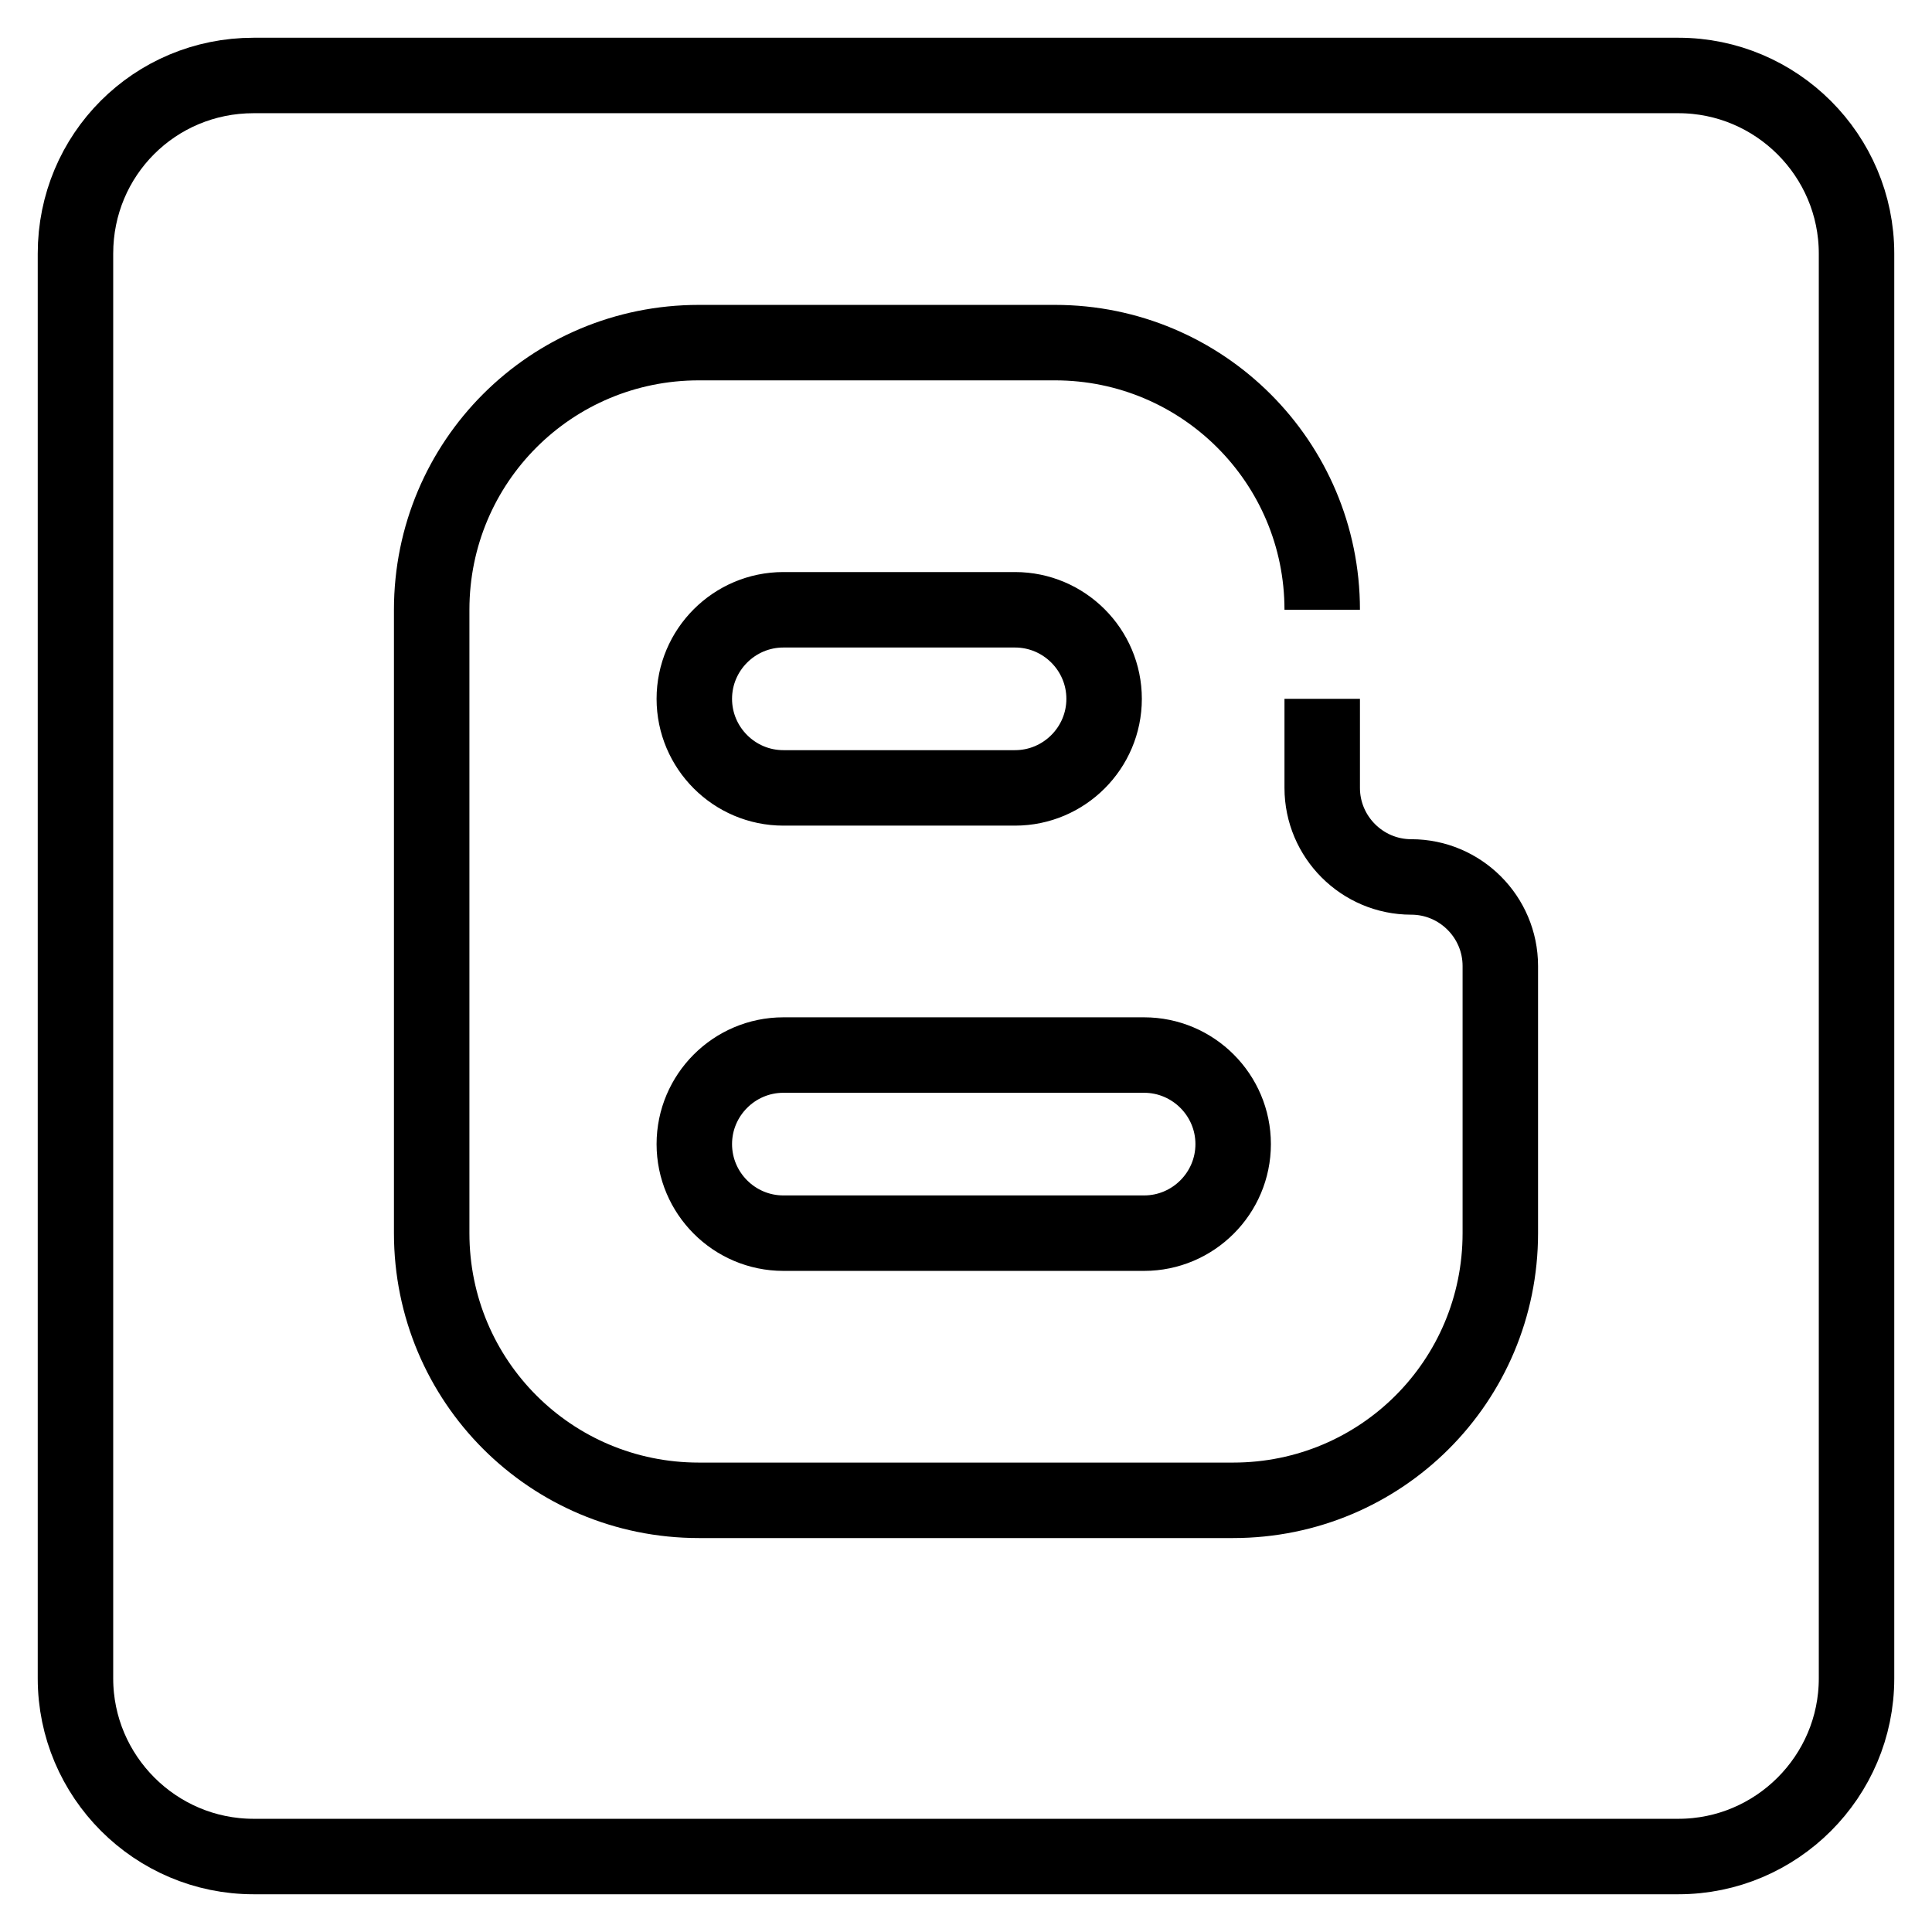
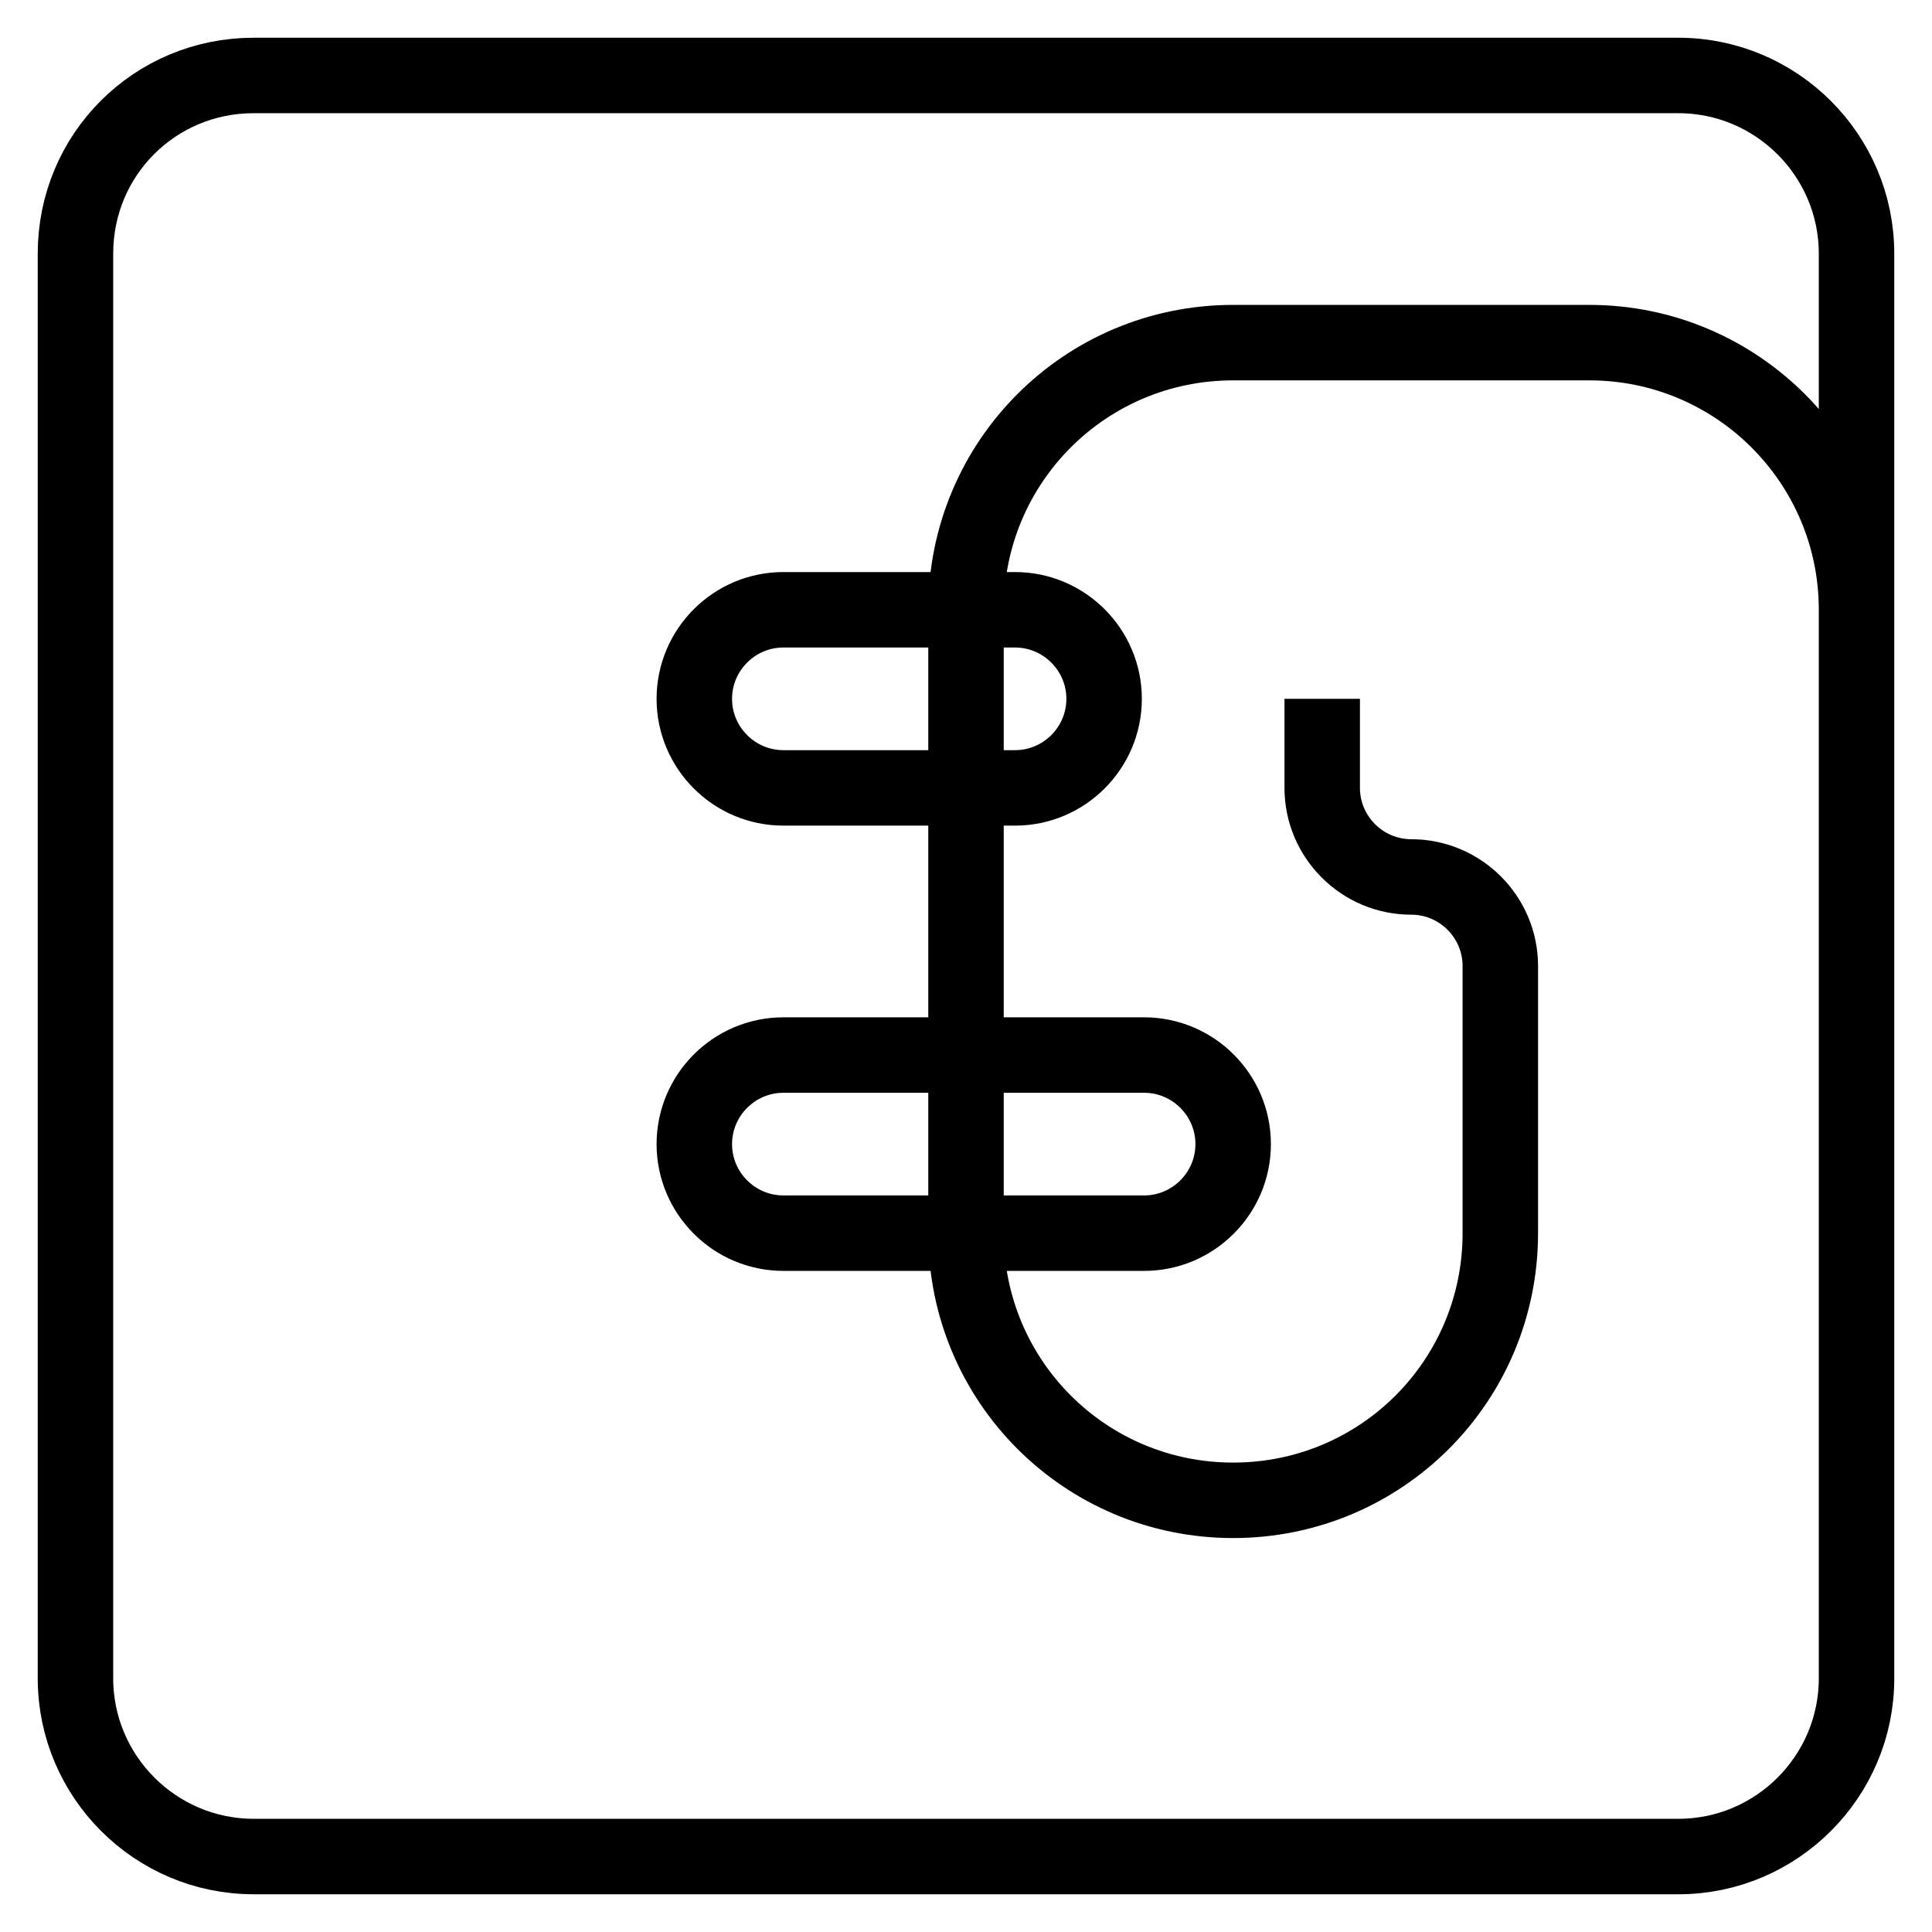
<svg xmlns="http://www.w3.org/2000/svg" version="1.1" x="0px" y="0px" viewBox="0 0 256 256" enable-background="new 0 0 256 256" xml:space="preserve">
  <g>
-     <path stroke-width="10" fill-opacity="0" stroke="#000000" d="M151.6,139.8h-47.8c-6.5,0-11.8,5.3-11.8,11.8l0,0c0,6.5,5.3,11.8,11.8,11.8l0,0h47.8 c6.5,0,11.8-5.3,11.8-11.8l0,0C163.4,145.1,158.1,139.8,151.6,139.8L151.6,139.8 M103.8,104.4h30.7c6.5,0,11.8-5.3,11.8-11.8l0,0 c0-6.5-5.3-11.8-11.8-11.8l0,0h-30.7c-6.5,0-11.8,5.3-11.8,11.8S97.3,104.4,103.8,104.4 M175.2,92.6v11.8c0,6.5,5.3,11.8,11.8,11.8 l0,0c6.5,0,11.8,5.3,11.8,11.8l0,0v35.4c0,19.6-15.8,35.4-35.4,35.4H92.6c-19.6,0-35.4-15.8-35.4-35.4V80.8 c0-19.6,15.8-35.4,35.4-35.4h47.2c19.5,0,35.4,15.8,35.4,35.4 M222.4,10H33.6C20.5,10,10,20.5,10,33.6v188.8 c0,13,10.6,23.6,23.6,23.6h188.8c13,0,23.6-10.6,23.6-23.6V33.6C246,20.6,235.4,10,222.4,10z" />
+     <path stroke-width="10" fill-opacity="0" stroke="#000000" d="M151.6,139.8h-47.8c-6.5,0-11.8,5.3-11.8,11.8l0,0c0,6.5,5.3,11.8,11.8,11.8l0,0h47.8 c6.5,0,11.8-5.3,11.8-11.8l0,0C163.4,145.1,158.1,139.8,151.6,139.8L151.6,139.8 M103.8,104.4h30.7c6.5,0,11.8-5.3,11.8-11.8l0,0 c0-6.5-5.3-11.8-11.8-11.8l0,0h-30.7c-6.5,0-11.8,5.3-11.8,11.8S97.3,104.4,103.8,104.4 M175.2,92.6v11.8c0,6.5,5.3,11.8,11.8,11.8 l0,0c6.5,0,11.8,5.3,11.8,11.8l0,0v35.4c0,19.6-15.8,35.4-35.4,35.4c-19.6,0-35.4-15.8-35.4-35.4V80.8 c0-19.6,15.8-35.4,35.4-35.4h47.2c19.5,0,35.4,15.8,35.4,35.4 M222.4,10H33.6C20.5,10,10,20.5,10,33.6v188.8 c0,13,10.6,23.6,23.6,23.6h188.8c13,0,23.6-10.6,23.6-23.6V33.6C246,20.6,235.4,10,222.4,10z" />
  </g>
</svg>